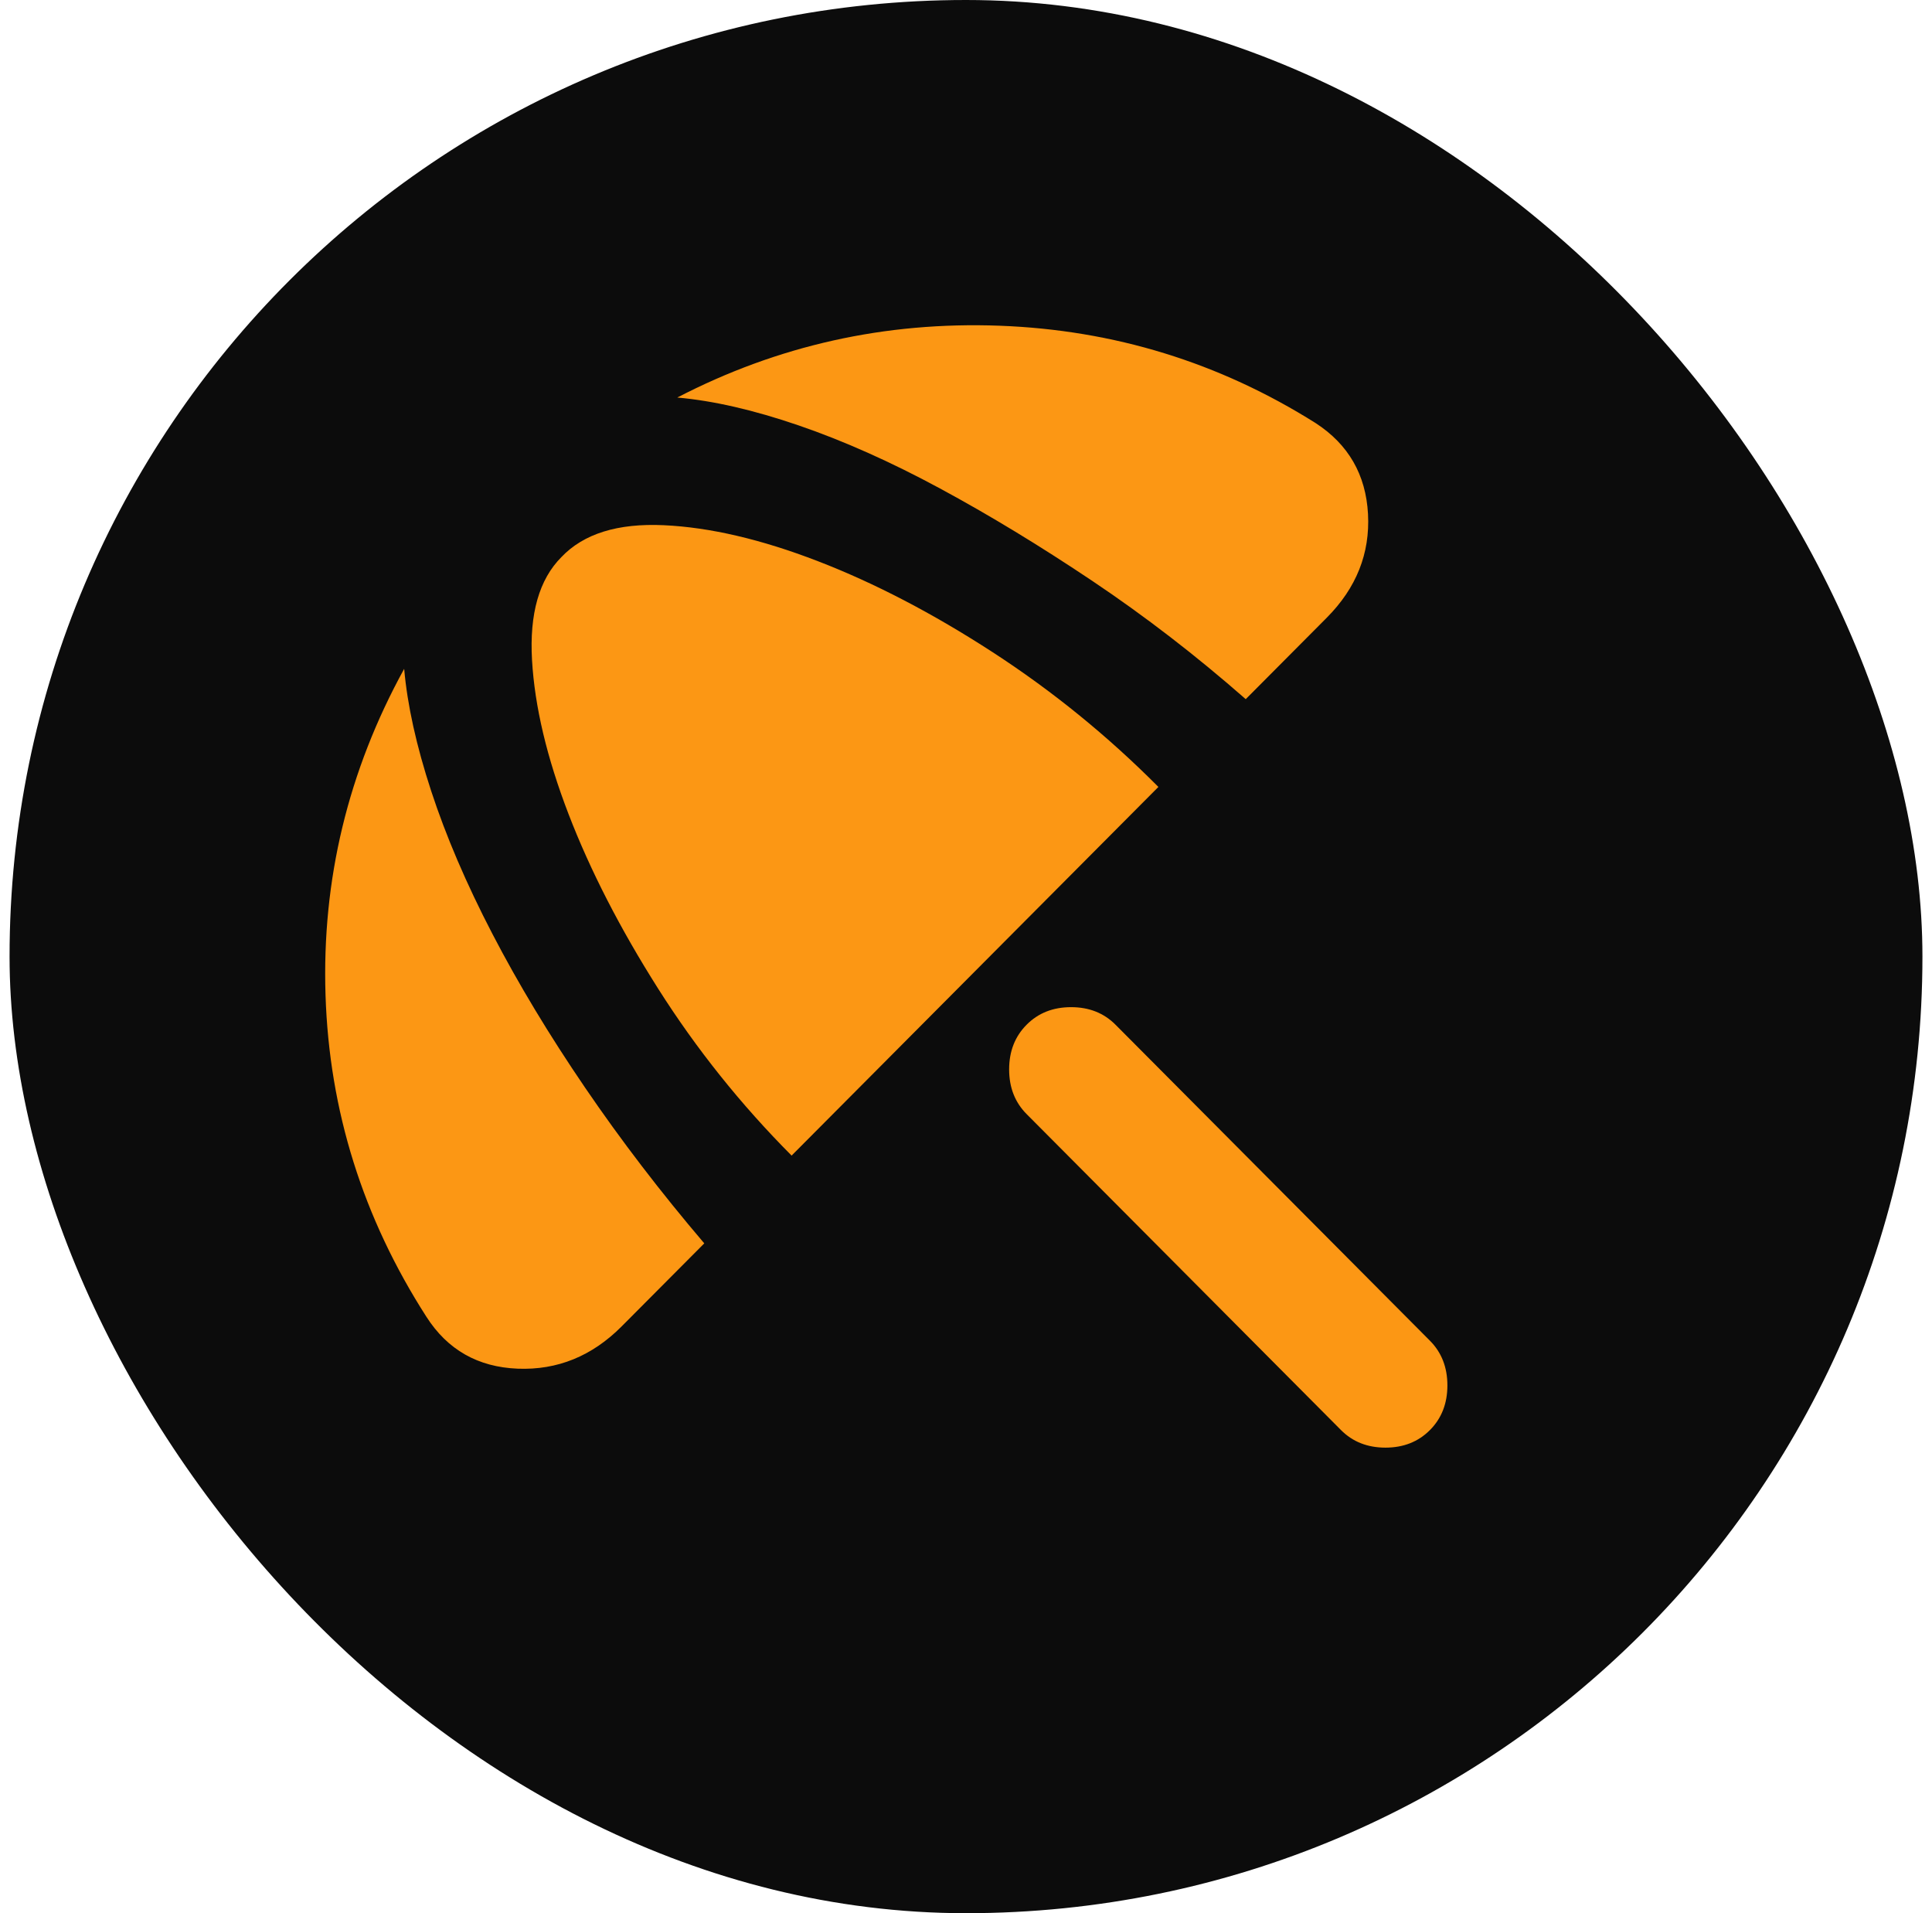
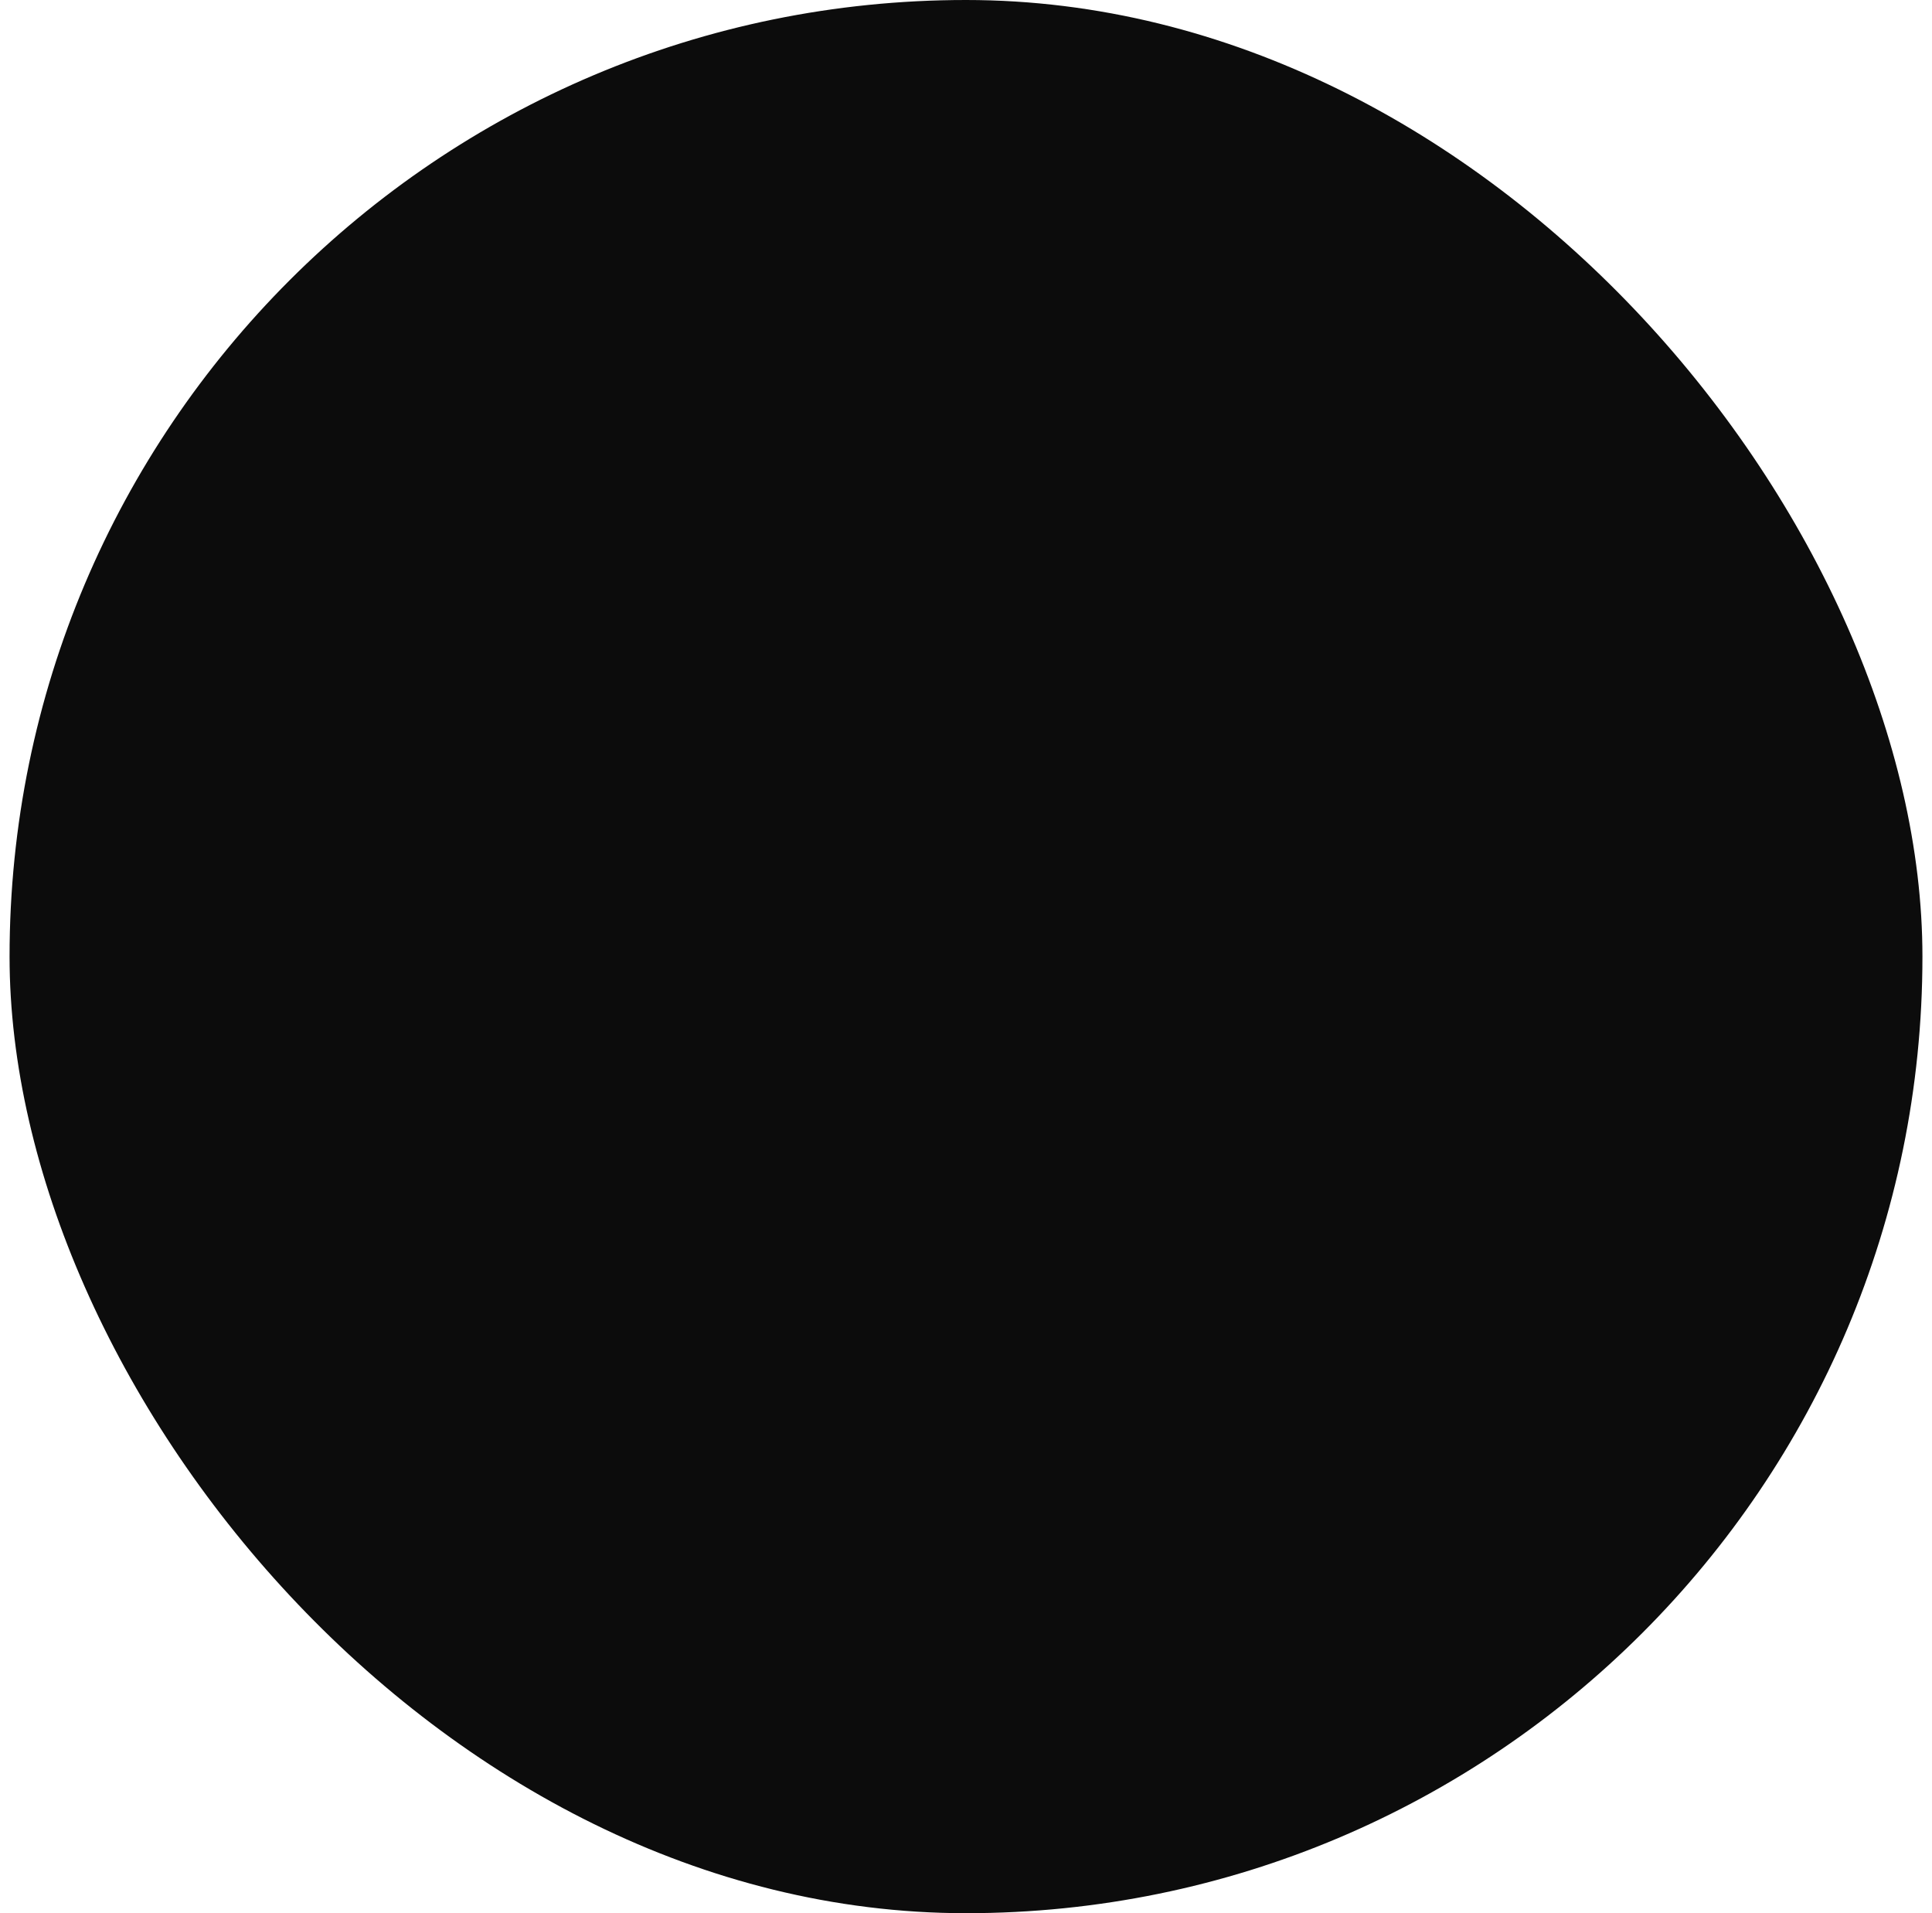
<svg xmlns="http://www.w3.org/2000/svg" width="101" height="100" viewBox="0 0 101 100" fill="none">
  <rect x="0.5" width="100" height="100" rx="50" fill="#0C0C0C" />
-   <path d="M70.104 74.748L53.669 58.232C53.06 57.62 52.755 56.842 52.755 55.897C52.755 54.951 53.06 54.173 53.669 53.561C54.277 52.949 55.052 52.643 55.993 52.643C56.934 52.643 57.708 52.949 58.317 53.561L74.753 70.077C75.362 70.689 75.666 71.468 75.666 72.413C75.666 73.358 75.362 74.137 74.753 74.748C74.144 75.36 73.369 75.666 72.429 75.666C71.488 75.666 70.713 75.36 70.104 74.748ZM32.501 69.326C30.952 70.883 29.139 71.621 27.062 71.539C24.986 71.456 23.395 70.552 22.291 68.826C18.971 63.654 17.213 58.052 17.018 52.02C16.823 45.987 18.194 40.3 21.129 34.959C21.295 36.85 21.765 38.978 22.54 41.342C23.315 43.707 24.381 46.195 25.738 48.806C27.094 51.418 28.713 54.102 30.592 56.858C32.471 59.614 34.547 62.324 36.818 64.989L32.501 69.326ZM41.383 60.401C38.727 57.732 36.403 54.826 34.41 51.682C32.418 48.539 30.855 45.495 29.722 42.55C28.589 39.605 27.952 36.922 27.813 34.502C27.673 32.082 28.185 30.288 29.347 29.12C30.509 27.897 32.294 27.341 34.703 27.452C37.111 27.563 39.795 28.189 42.754 29.331C45.714 30.472 48.758 32.057 51.886 34.085C55.013 36.114 57.904 38.463 60.558 41.132L41.383 60.401ZM68.776 22.113C70.492 23.226 71.405 24.811 71.516 26.868C71.626 28.926 70.907 30.733 69.357 32.29L65.124 36.544C62.523 34.264 59.853 32.207 57.115 30.372C54.377 28.537 51.721 26.924 49.146 25.534C46.572 24.143 44.108 23.044 41.755 22.237C39.402 21.43 37.286 20.944 35.406 20.779C40.664 18.054 46.281 16.803 52.257 17.025C58.234 17.248 63.74 18.944 68.776 22.113Z" fill="#FC9714" />
</svg>